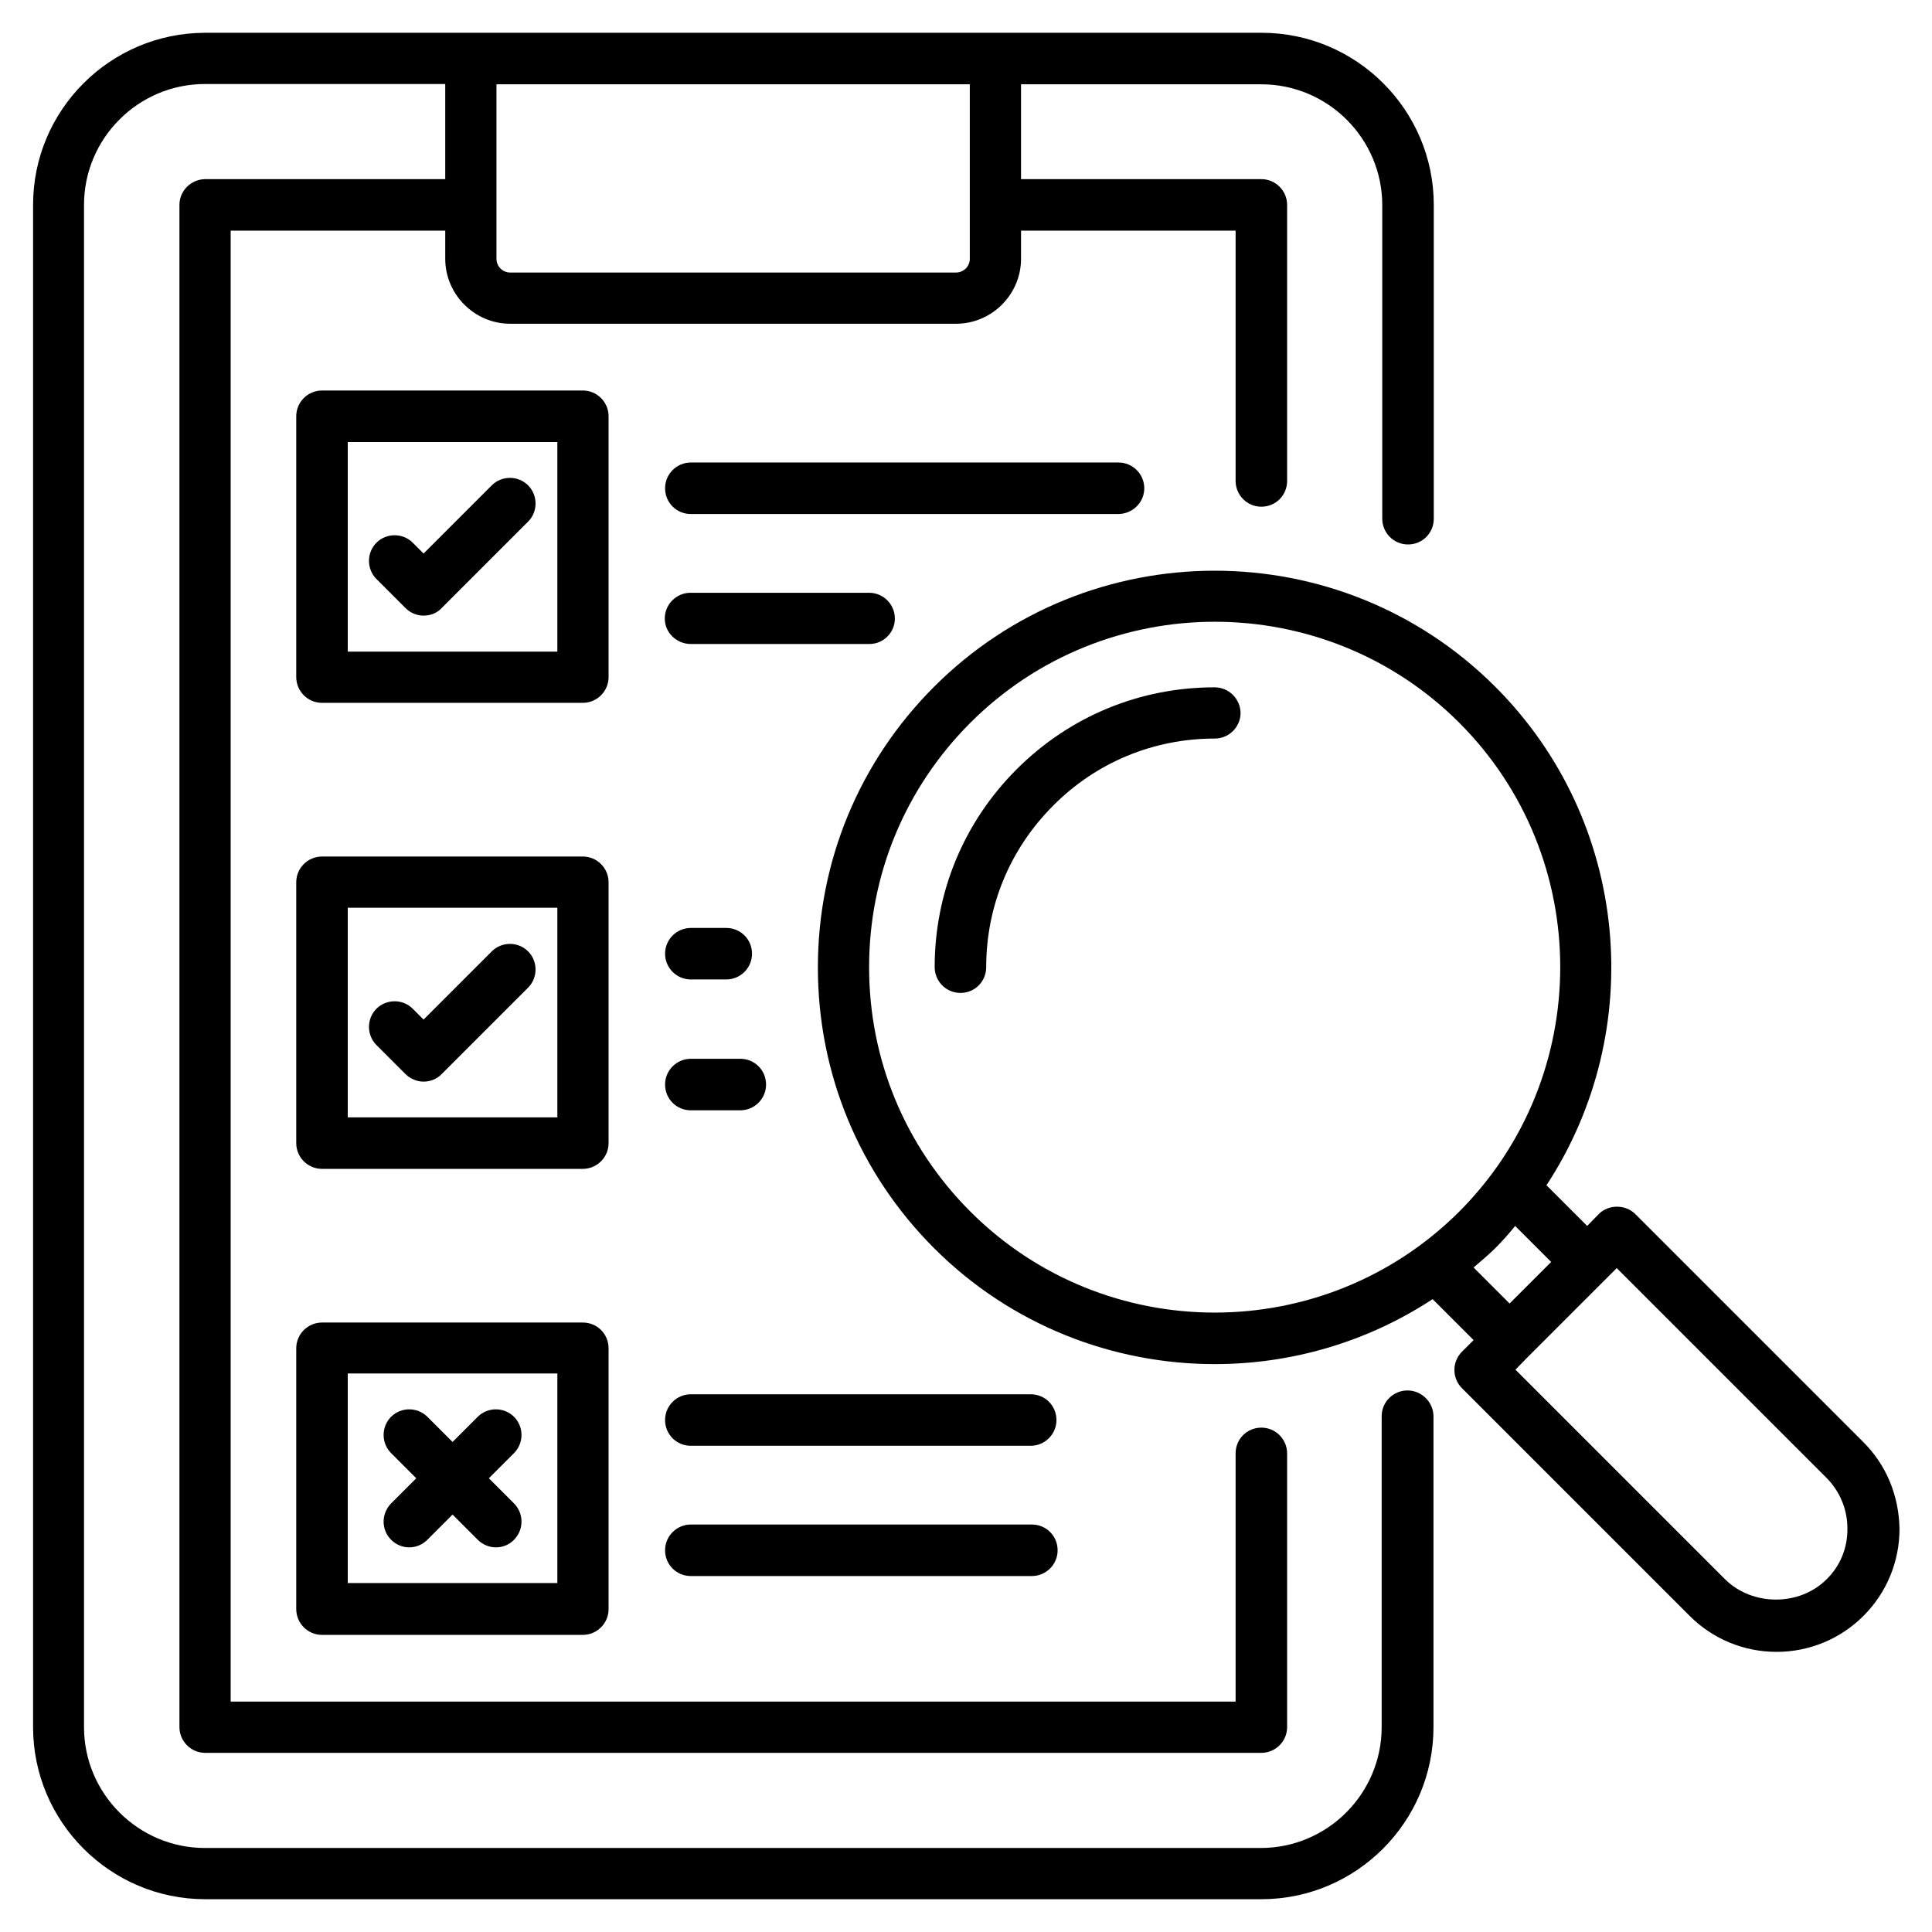
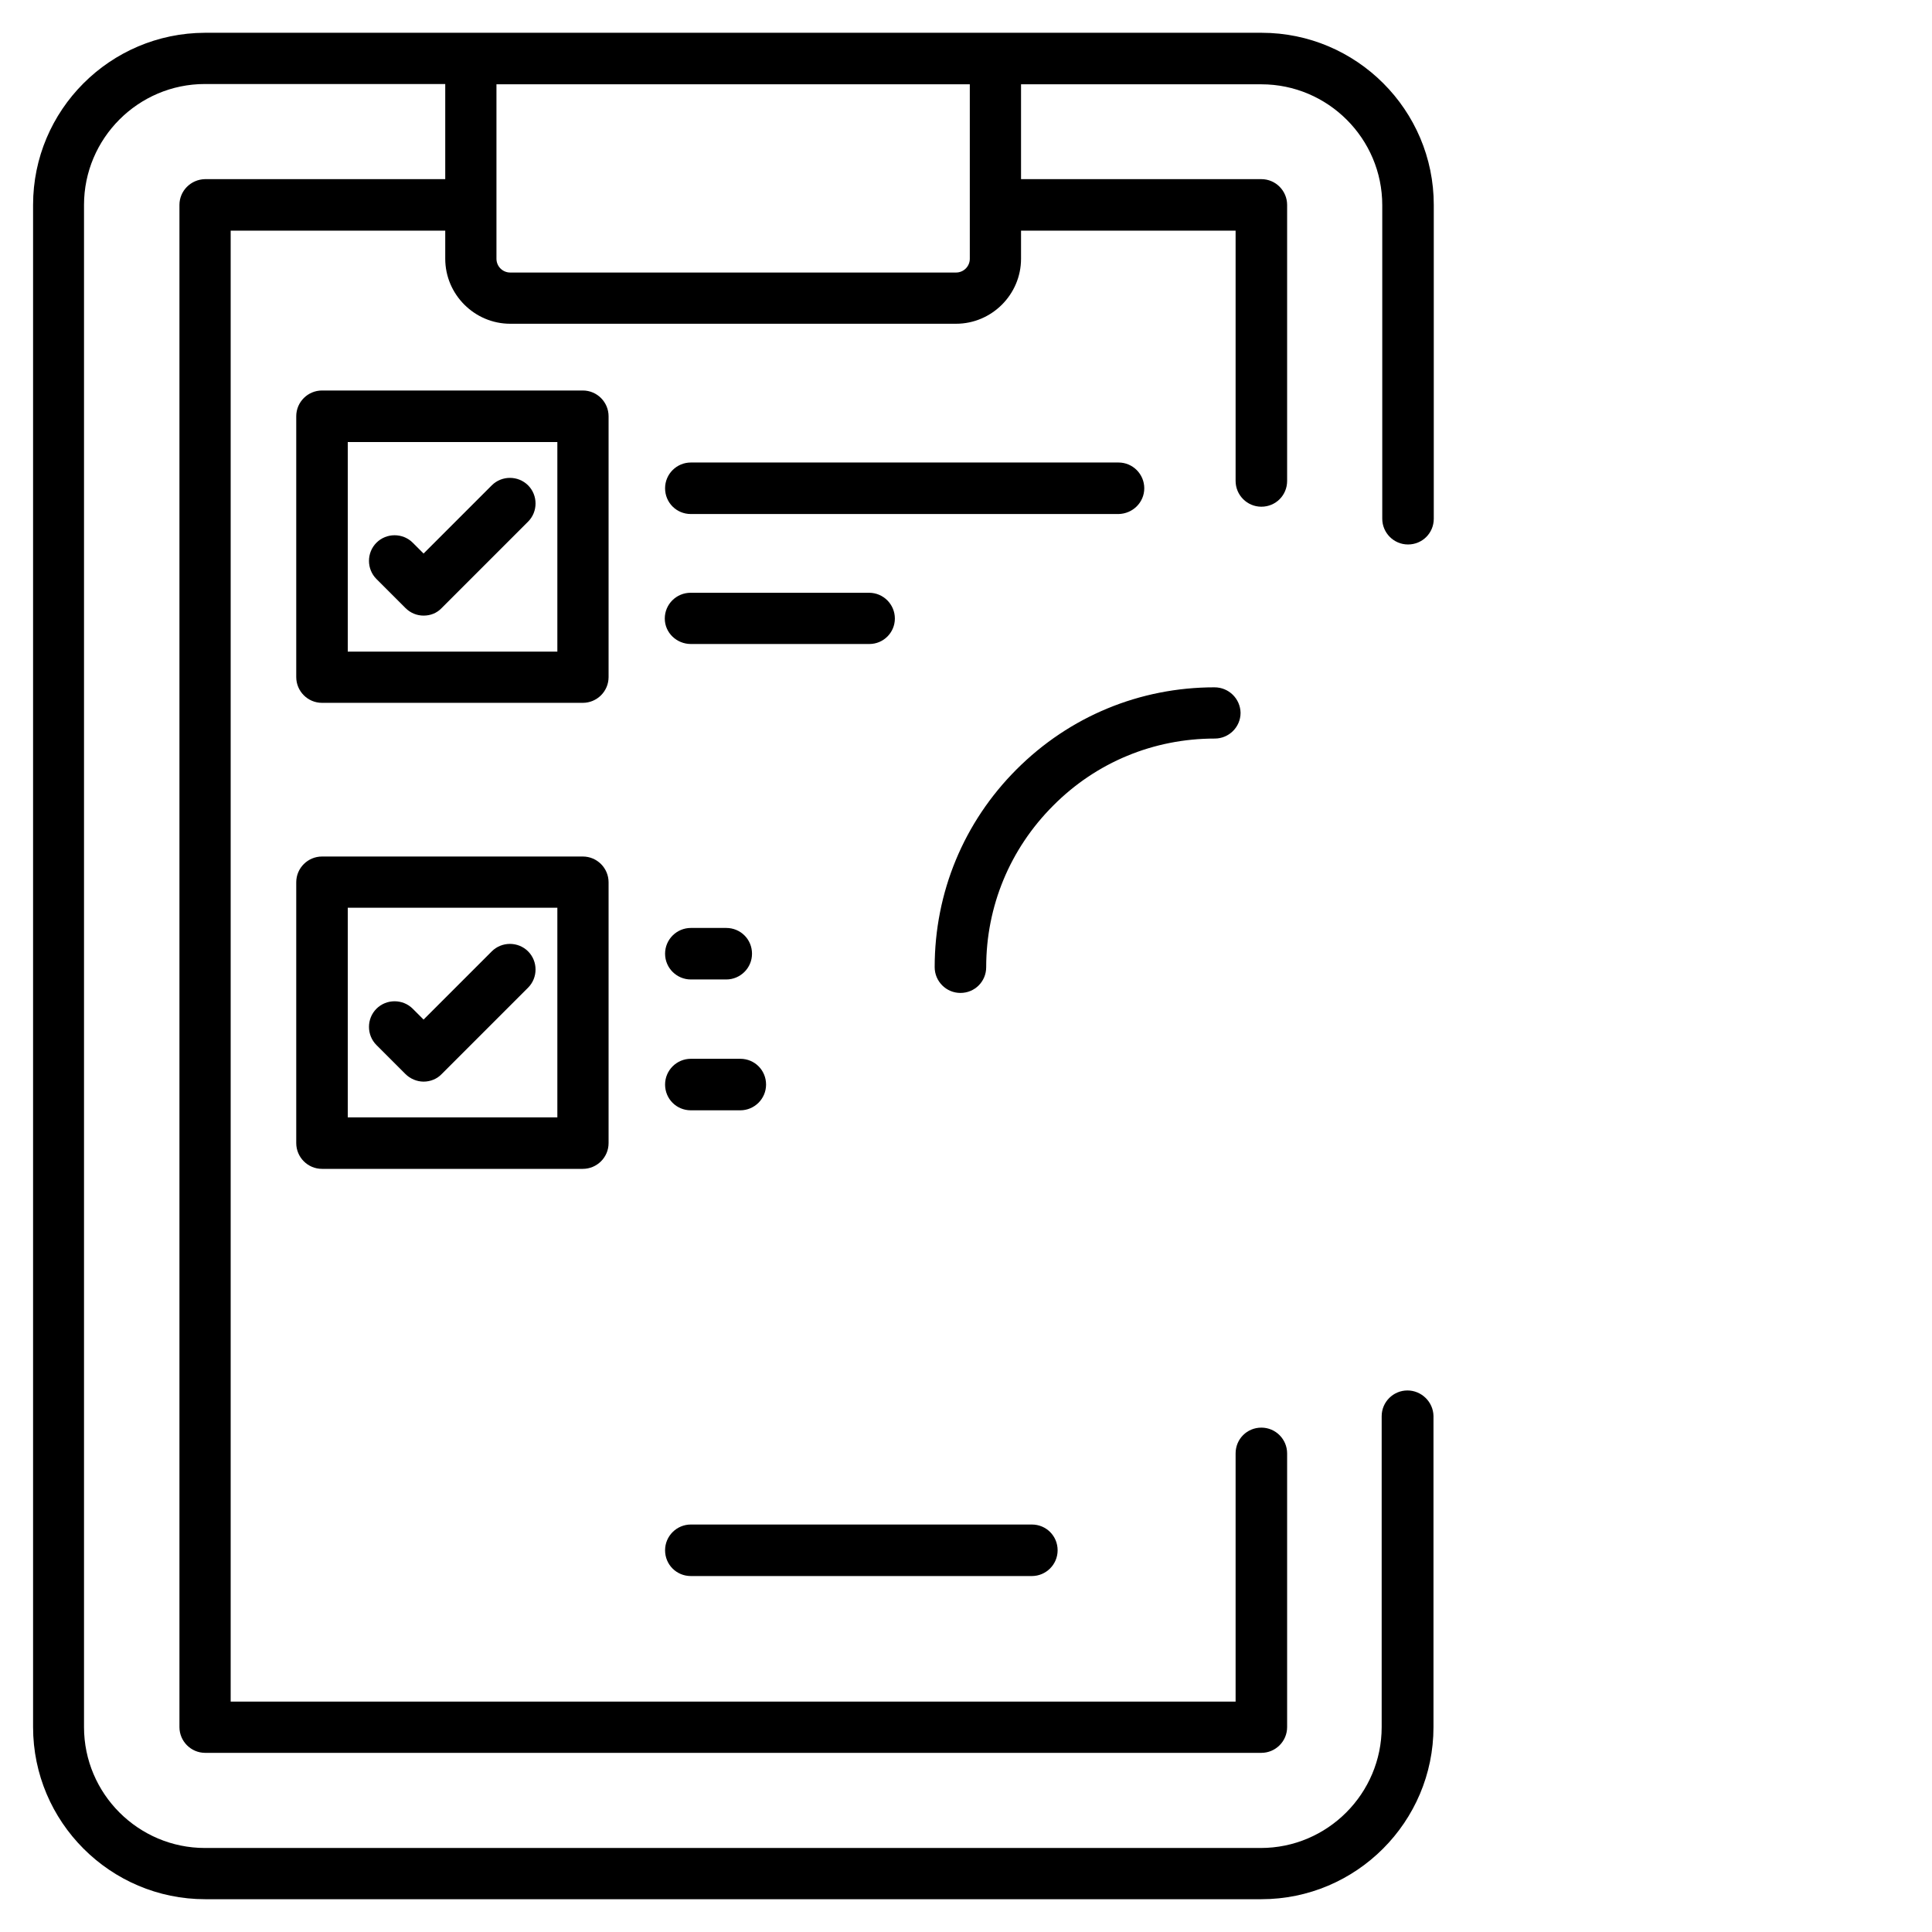
<svg xmlns="http://www.w3.org/2000/svg" id="Layer_1" enable-background="new 0 0 66 66" height="512" viewBox="0 0 66 66" width="512">
  <g>
-     <path d="m63.64 49.25-7.78-7.78c-.33-.33-.91-.33-1.24 0l-.4.41-1.39-1.39c3.45-5.26 2.87-12.41-1.75-17.03-5.29-5.29-13.89-5.28-19.17 0-2.56 2.56-3.97 5.97-3.97 9.59s1.41 7.03 3.97 9.59c2.64 2.64 6.12 3.96 9.59 3.96 2.59 0 5.19-.74 7.44-2.22l1.4 1.4-.4.4c-.34.34-.34.9 0 1.24l7.78 7.78c.79.79 1.85 1.23 2.97 1.23s2.18-.44 2.97-1.23 1.23-1.85 1.23-2.97c-.02-1.14-.45-2.19-1.25-2.98zm-30.49-7.86c-2.23-2.23-3.46-5.19-3.46-8.35 0-3.15 1.23-6.12 3.46-8.35 2.3-2.3 5.33-3.45 8.35-3.45s6.05 1.15 8.35 3.45c4.6 4.6 4.6 12.09 0 16.7-4.61 4.6-12.1 4.6-16.7 0zm17.19 1.91c.25-.22.51-.43.75-.67s.46-.49.67-.75l1.23 1.23-1.42 1.42zm12.06 10.65c-.93.93-2.54.92-3.47 0l-7.16-7.16.4-.41 1.33-1.33 1.73-1.73 7.16 7.16c.46.46.72 1.08.72 1.73.01.66-.24 1.28-.71 1.74z" />
    <path d="m41.49 23.48c-2.55 0-4.95.99-6.76 2.8s-2.8 4.21-2.8 6.76c0 .48.39.88.88.88s.88-.39.88-.88c0-2.08.81-4.04 2.29-5.52 1.47-1.48 3.43-2.29 5.52-2.29.48 0 .88-.39.88-.88-.01-.48-.4-.87-.89-.87z" />
    <path d="m48.08 47.5c-.48 0-.88.39-.88.88v10.62c0 2.27-1.85 4.13-4.13 4.13h-36.07c-2.27 0-4.13-1.85-4.13-4.13v-52c0-2.27 1.85-4.13 4.13-4.13h8.21v3.25h-8.21c-.48.01-.87.4-.87.88v52c0 .48.39.88.88.88h36.08c.48 0 .88-.39.88-.88v-9.35c0-.48-.39-.88-.88-.88s-.88.39-.88.88v8.48h-34.33v-50.25h7.33v.96c0 1.22 1 2.22 2.22 2.22h15.23c1.22 0 2.22-1 2.22-2.22v-.96h7.33v8.55c0 .48.39.88.88.88s.88-.39.88-.88v-9.43c0-.48-.39-.88-.88-.88h-8.21v-3.24h8.21c2.27 0 4.13 1.85 4.13 4.13v10.71c0 .48.39.88.88.88s.88-.39.88-.88v-10.72c0-3.24-2.64-5.88-5.88-5.88h-36.1c-3.24.01-5.87 2.64-5.87 5.88v52c0 3.24 2.64 5.88 5.88 5.88h36.08c3.24 0 5.88-2.64 5.88-5.88v-10.63c-.01-.48-.41-.87-.89-.87zm-14.95-38.66c0 .26-.21.47-.47.47h-15.23c-.26 0-.47-.21-.47-.47v-5.96h16.17z" />
    <path d="m20.79 14.22c0-.48-.39-.88-.88-.88h-8.91c-.48 0-.88.39-.88.88v8.91c0 .48.39.88.88.88h8.91c.48 0 .88-.39.88-.88zm-1.75 8.04h-7.16v-7.16h7.16z" />
    <path d="m13.85 20.77c.17.17.39.26.62.26s.45-.08.62-.26l2.95-2.95c.34-.34.34-.9 0-1.24s-.9-.34-1.24 0l-2.33 2.33-.37-.37c-.34-.34-.9-.34-1.24 0s-.34.9 0 1.24z" />
    <path d="m39.09 16.68c0-.48-.39-.88-.88-.88h-14.61c-.48 0-.88.39-.88.88s.39.88.88.88h14.61c.49-.01.88-.4.88-.88z" />
    <path d="m30.57 21.13c0-.48-.39-.88-.88-.88h-6.1c-.48 0-.88.39-.88.88s.41.87.89.87h6.1c.48 0 .87-.39.87-.87z" />
    <path d="m20.79 30.14c0-.48-.39-.88-.88-.88h-8.91c-.48 0-.88.39-.88.88v8.91c0 .48.39.88.88.88h8.91c.48 0 .88-.39.88-.88zm-1.75 8.03h-7.16v-7.16h7.16z" />
    <path d="m13.85 36.69c.16.16.39.26.62.26s.46-.09.62-.26l2.95-2.95c.34-.34.34-.9 0-1.24s-.9-.34-1.24 0l-2.33 2.33-.37-.37c-.34-.34-.9-.34-1.24 0s-.34.9 0 1.24z" />
    <path d="m23.6 33.46h1.21c.48 0 .88-.39.88-.88s-.39-.88-.88-.88h-1.21c-.48 0-.88.39-.88.88s.4.88.88.88z" />
    <path d="m25.29 36.17h-1.69c-.48 0-.88.39-.88.88s.39.88.88.88h1.69c.48 0 .88-.39.88-.88s-.39-.88-.88-.88z" />
-     <path d="m19.91 45.18h-8.91c-.48 0-.88.39-.88.88v8.91c0 .48.39.88.88.88h8.91c.48 0 .88-.39.88-.88v-8.91c0-.49-.39-.88-.88-.88zm-.87 8.9h-7.16v-7.16h7.16z" />
-     <path d="m35.21 47.63h-11.61c-.48 0-.88.39-.88.88s.39.88.88.88h11.61c.48 0 .88-.39.88-.88s-.39-.88-.88-.88z" />
    <path d="m23.6 52.08c-.48 0-.88.39-.88.88s.39.88.88.88h11.65c.48 0 .88-.39.88-.88s-.39-.88-.88-.88z" />
-     <path d="m13.36 52.6c.17.17.39.26.62.26s.45-.09.62-.26l.86-.86.86.86c.17.17.4.26.62.26s.45-.08.62-.26c.34-.34.34-.9 0-1.24l-.86-.86.86-.86c.34-.34.34-.9 0-1.24s-.9-.34-1.24 0l-.86.86-.86-.86c-.34-.34-.9-.34-1.24 0s-.34.9 0 1.24l.86.86-.86.86c-.34.35-.34.9 0 1.24z" />
  </g>
</svg>